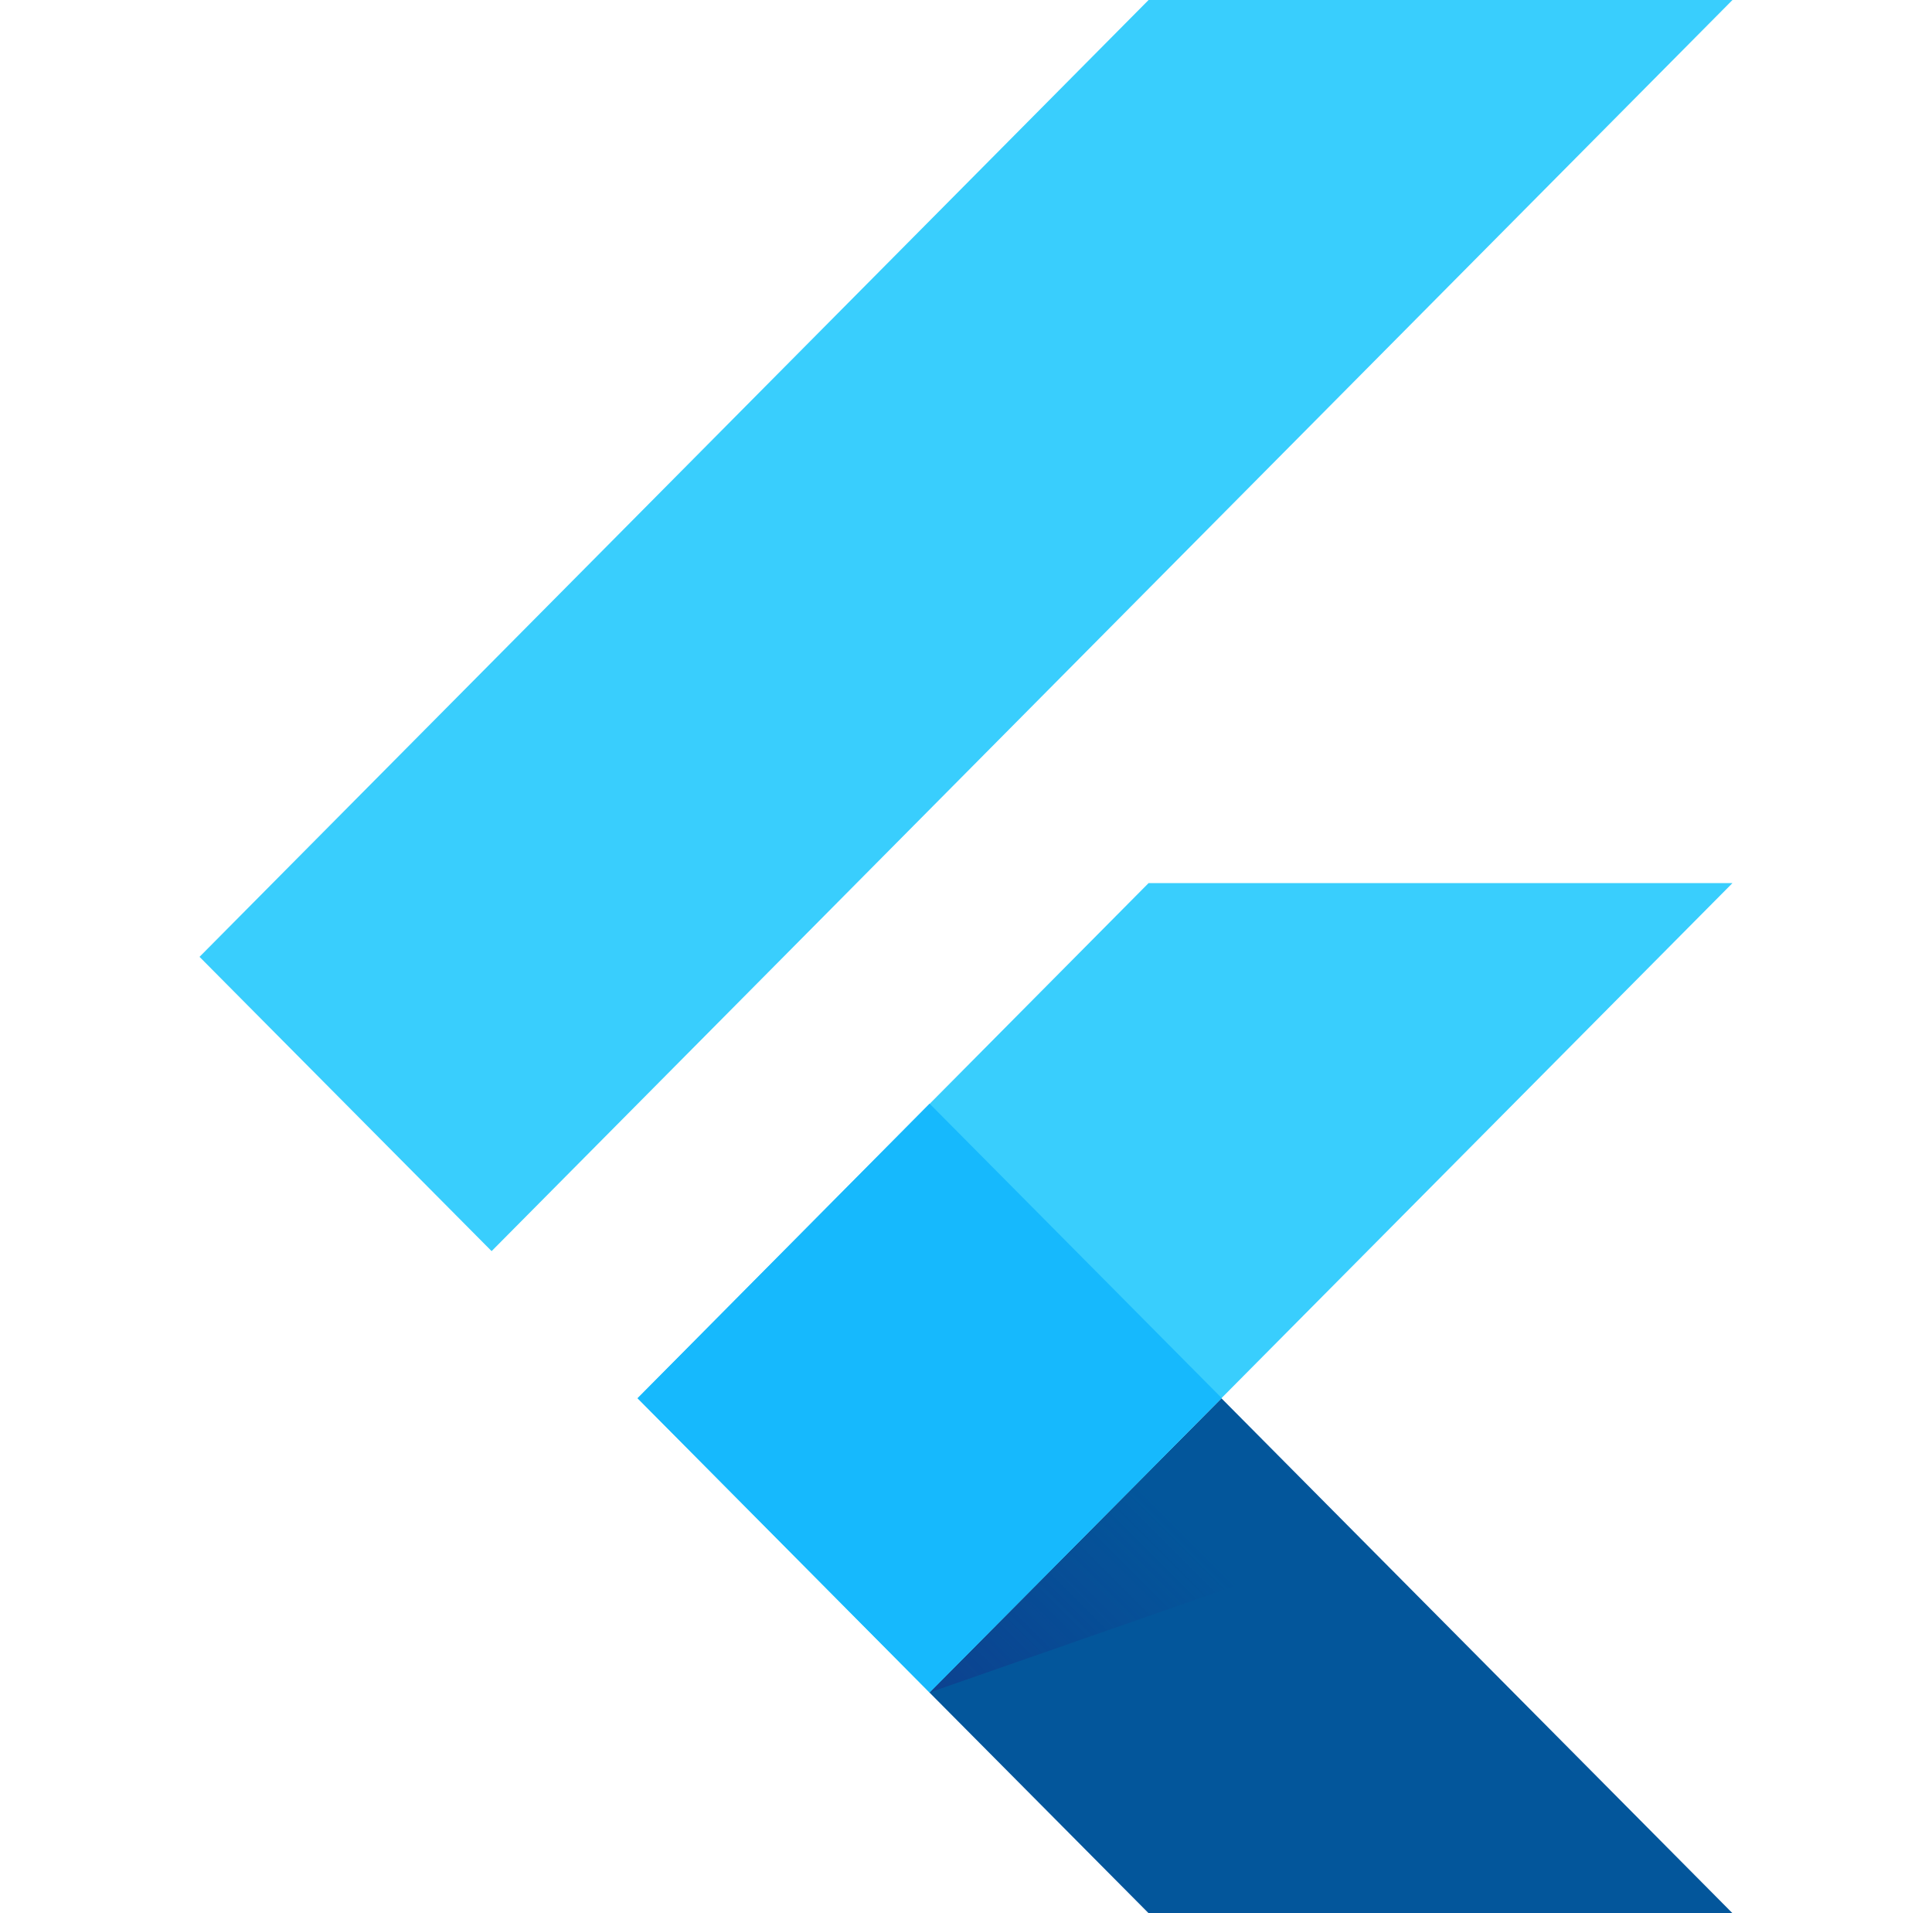
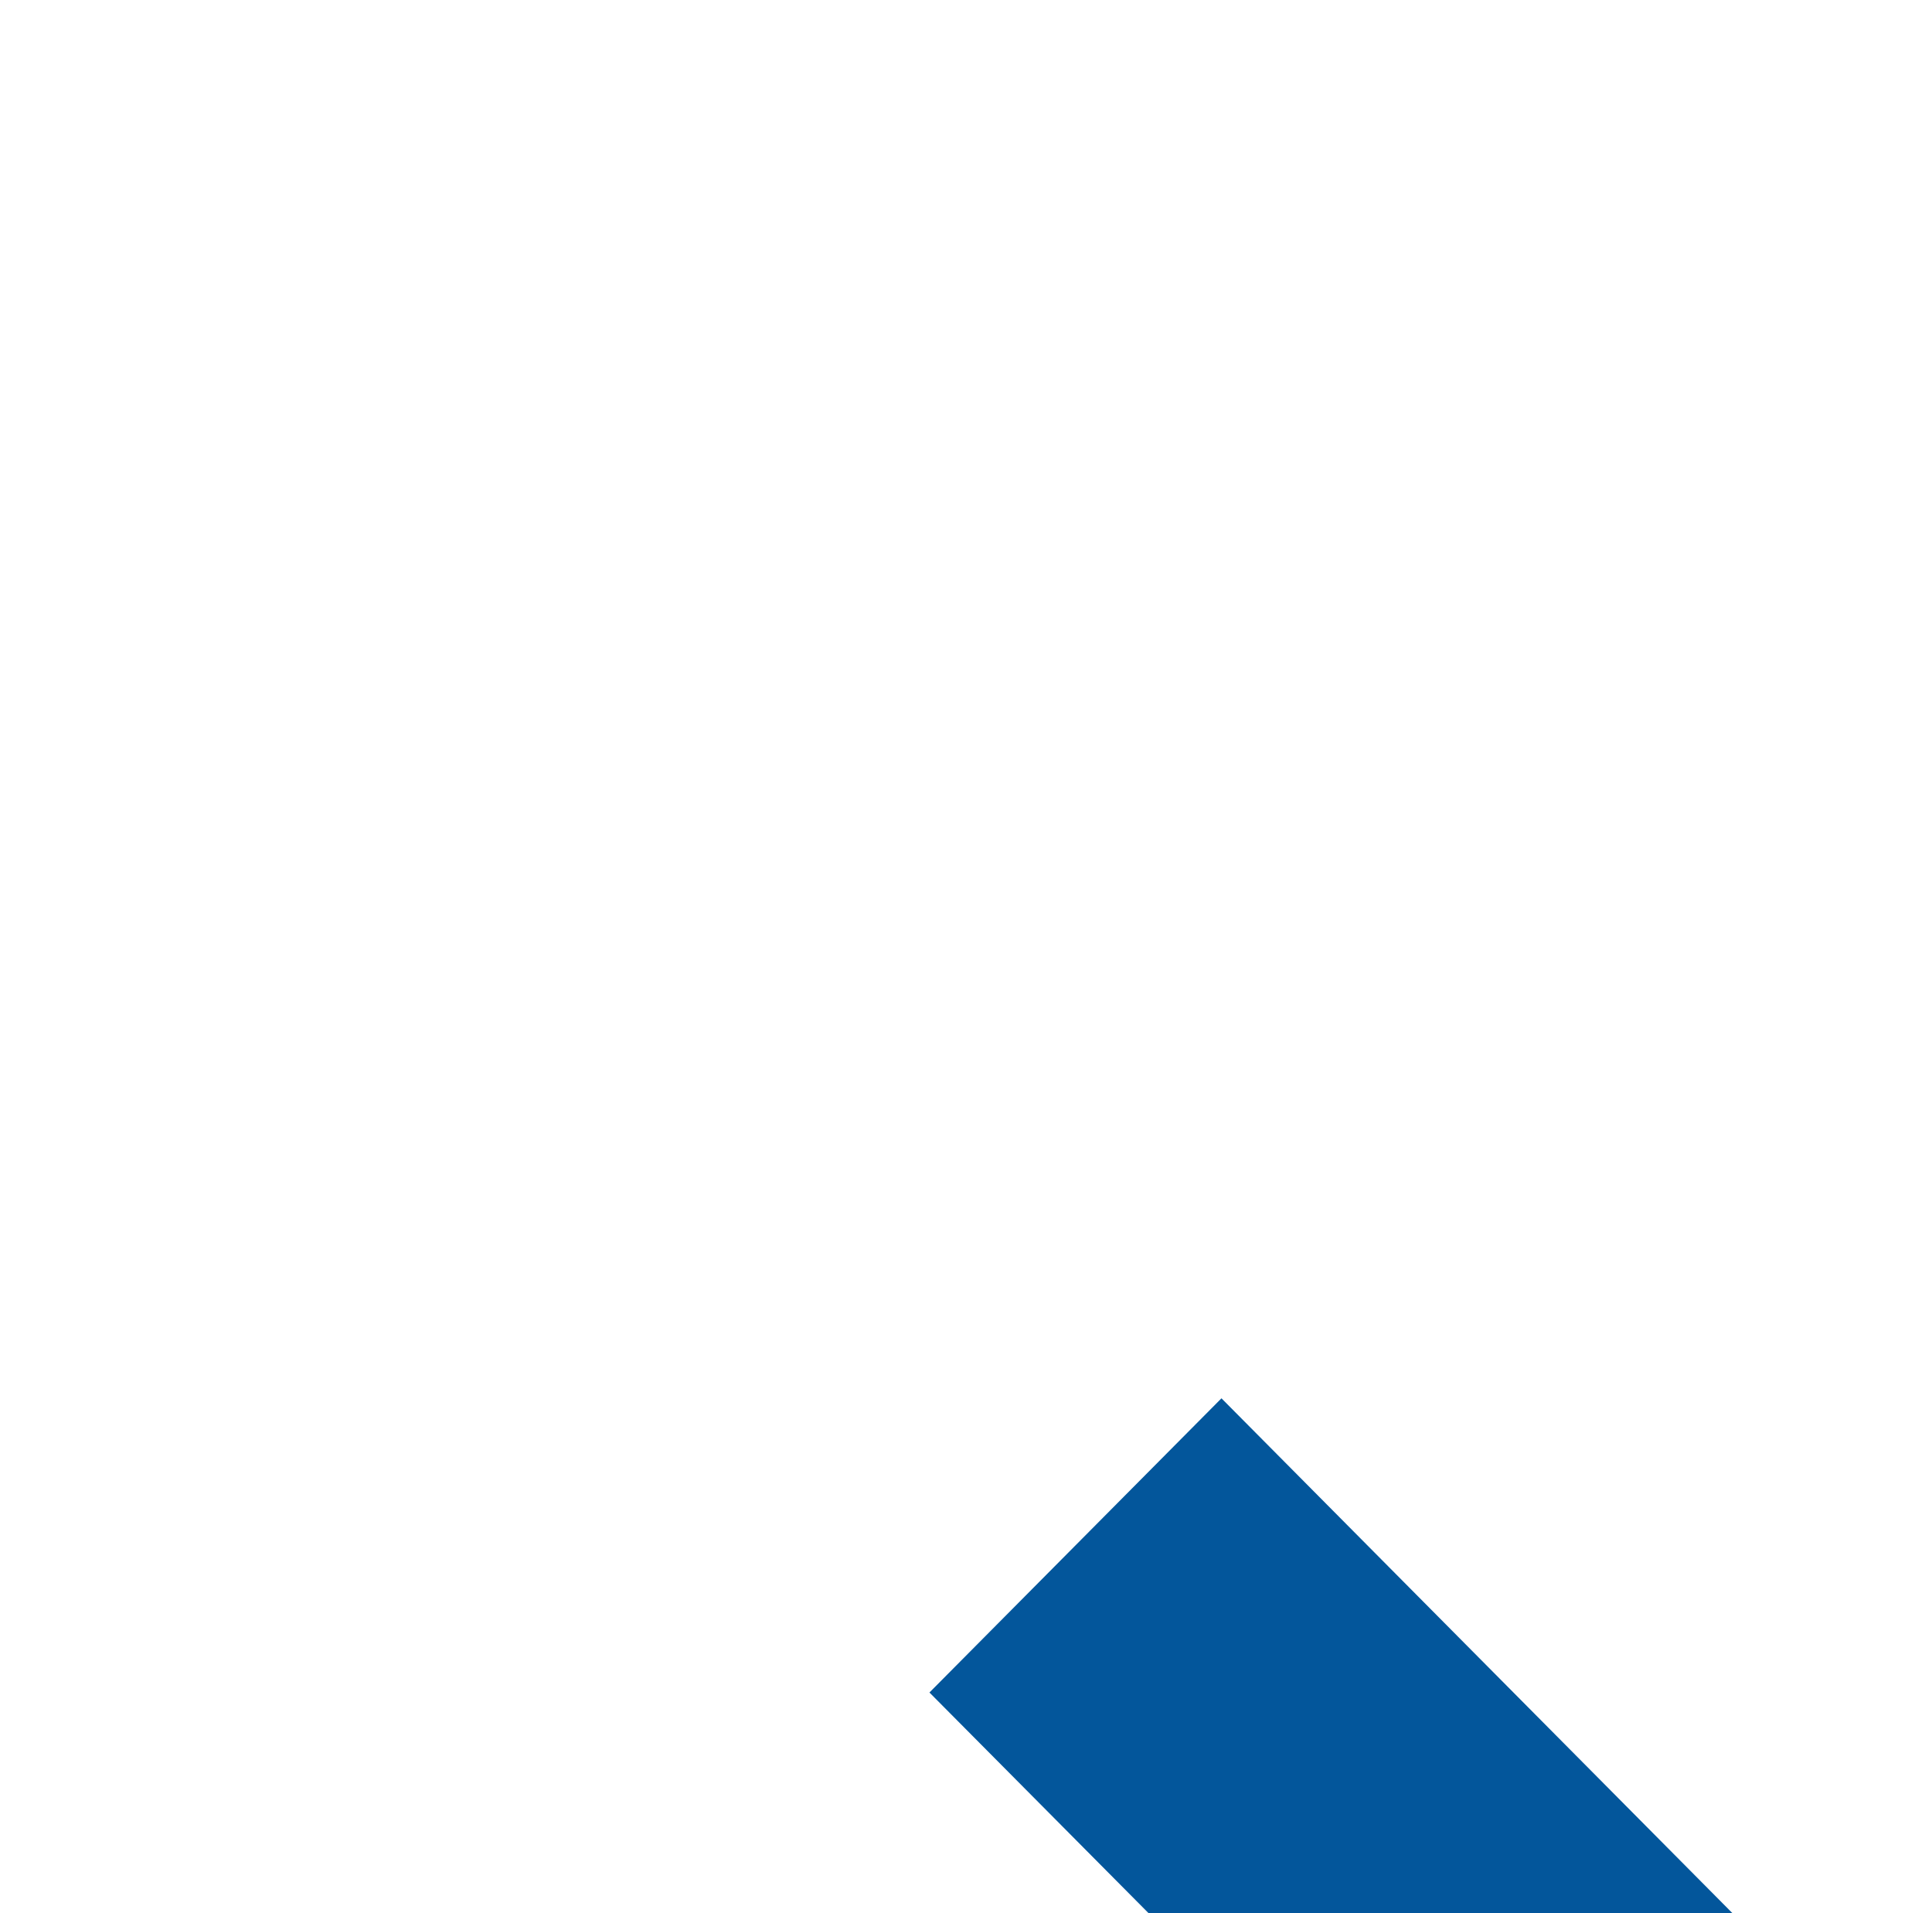
<svg xmlns="http://www.w3.org/2000/svg" width="101" height="100" viewBox="0 0 101 100" fill="none">
-   <path d="M33.331 73.088L48.589 88.465L90.569 46.158H60.045L33.331 73.088ZM60.045 0H90.569L25.7 65.395L10.431 50.013L60.045 0Z" fill="#39CEFD" />
  <path d="M48.589 88.465L60.045 100H90.569L63.855 73.088L48.589 88.465Z" fill="#03569B" />
-   <path d="M71.23 80.569L63.855 73.088L48.589 88.465L71.23 80.569Z" fill="url(#paint0_linear_552_3305)" />
-   <path d="M33.331 73.082L48.597 57.687L63.866 73.075L48.597 88.465L33.331 73.082Z" fill="#16B9FD" />
  <defs>
    <linearGradient id="paint0_linear_552_3305" x1="52.029" y1="92.334" x2="63.144" y2="81.22" gradientUnits="userSpaceOnUse">
      <stop stop-color="#1A237E" stop-opacity="0.4" />
      <stop offset="1" stop-color="#1A237E" stop-opacity="0" />
    </linearGradient>
  </defs>
</svg>